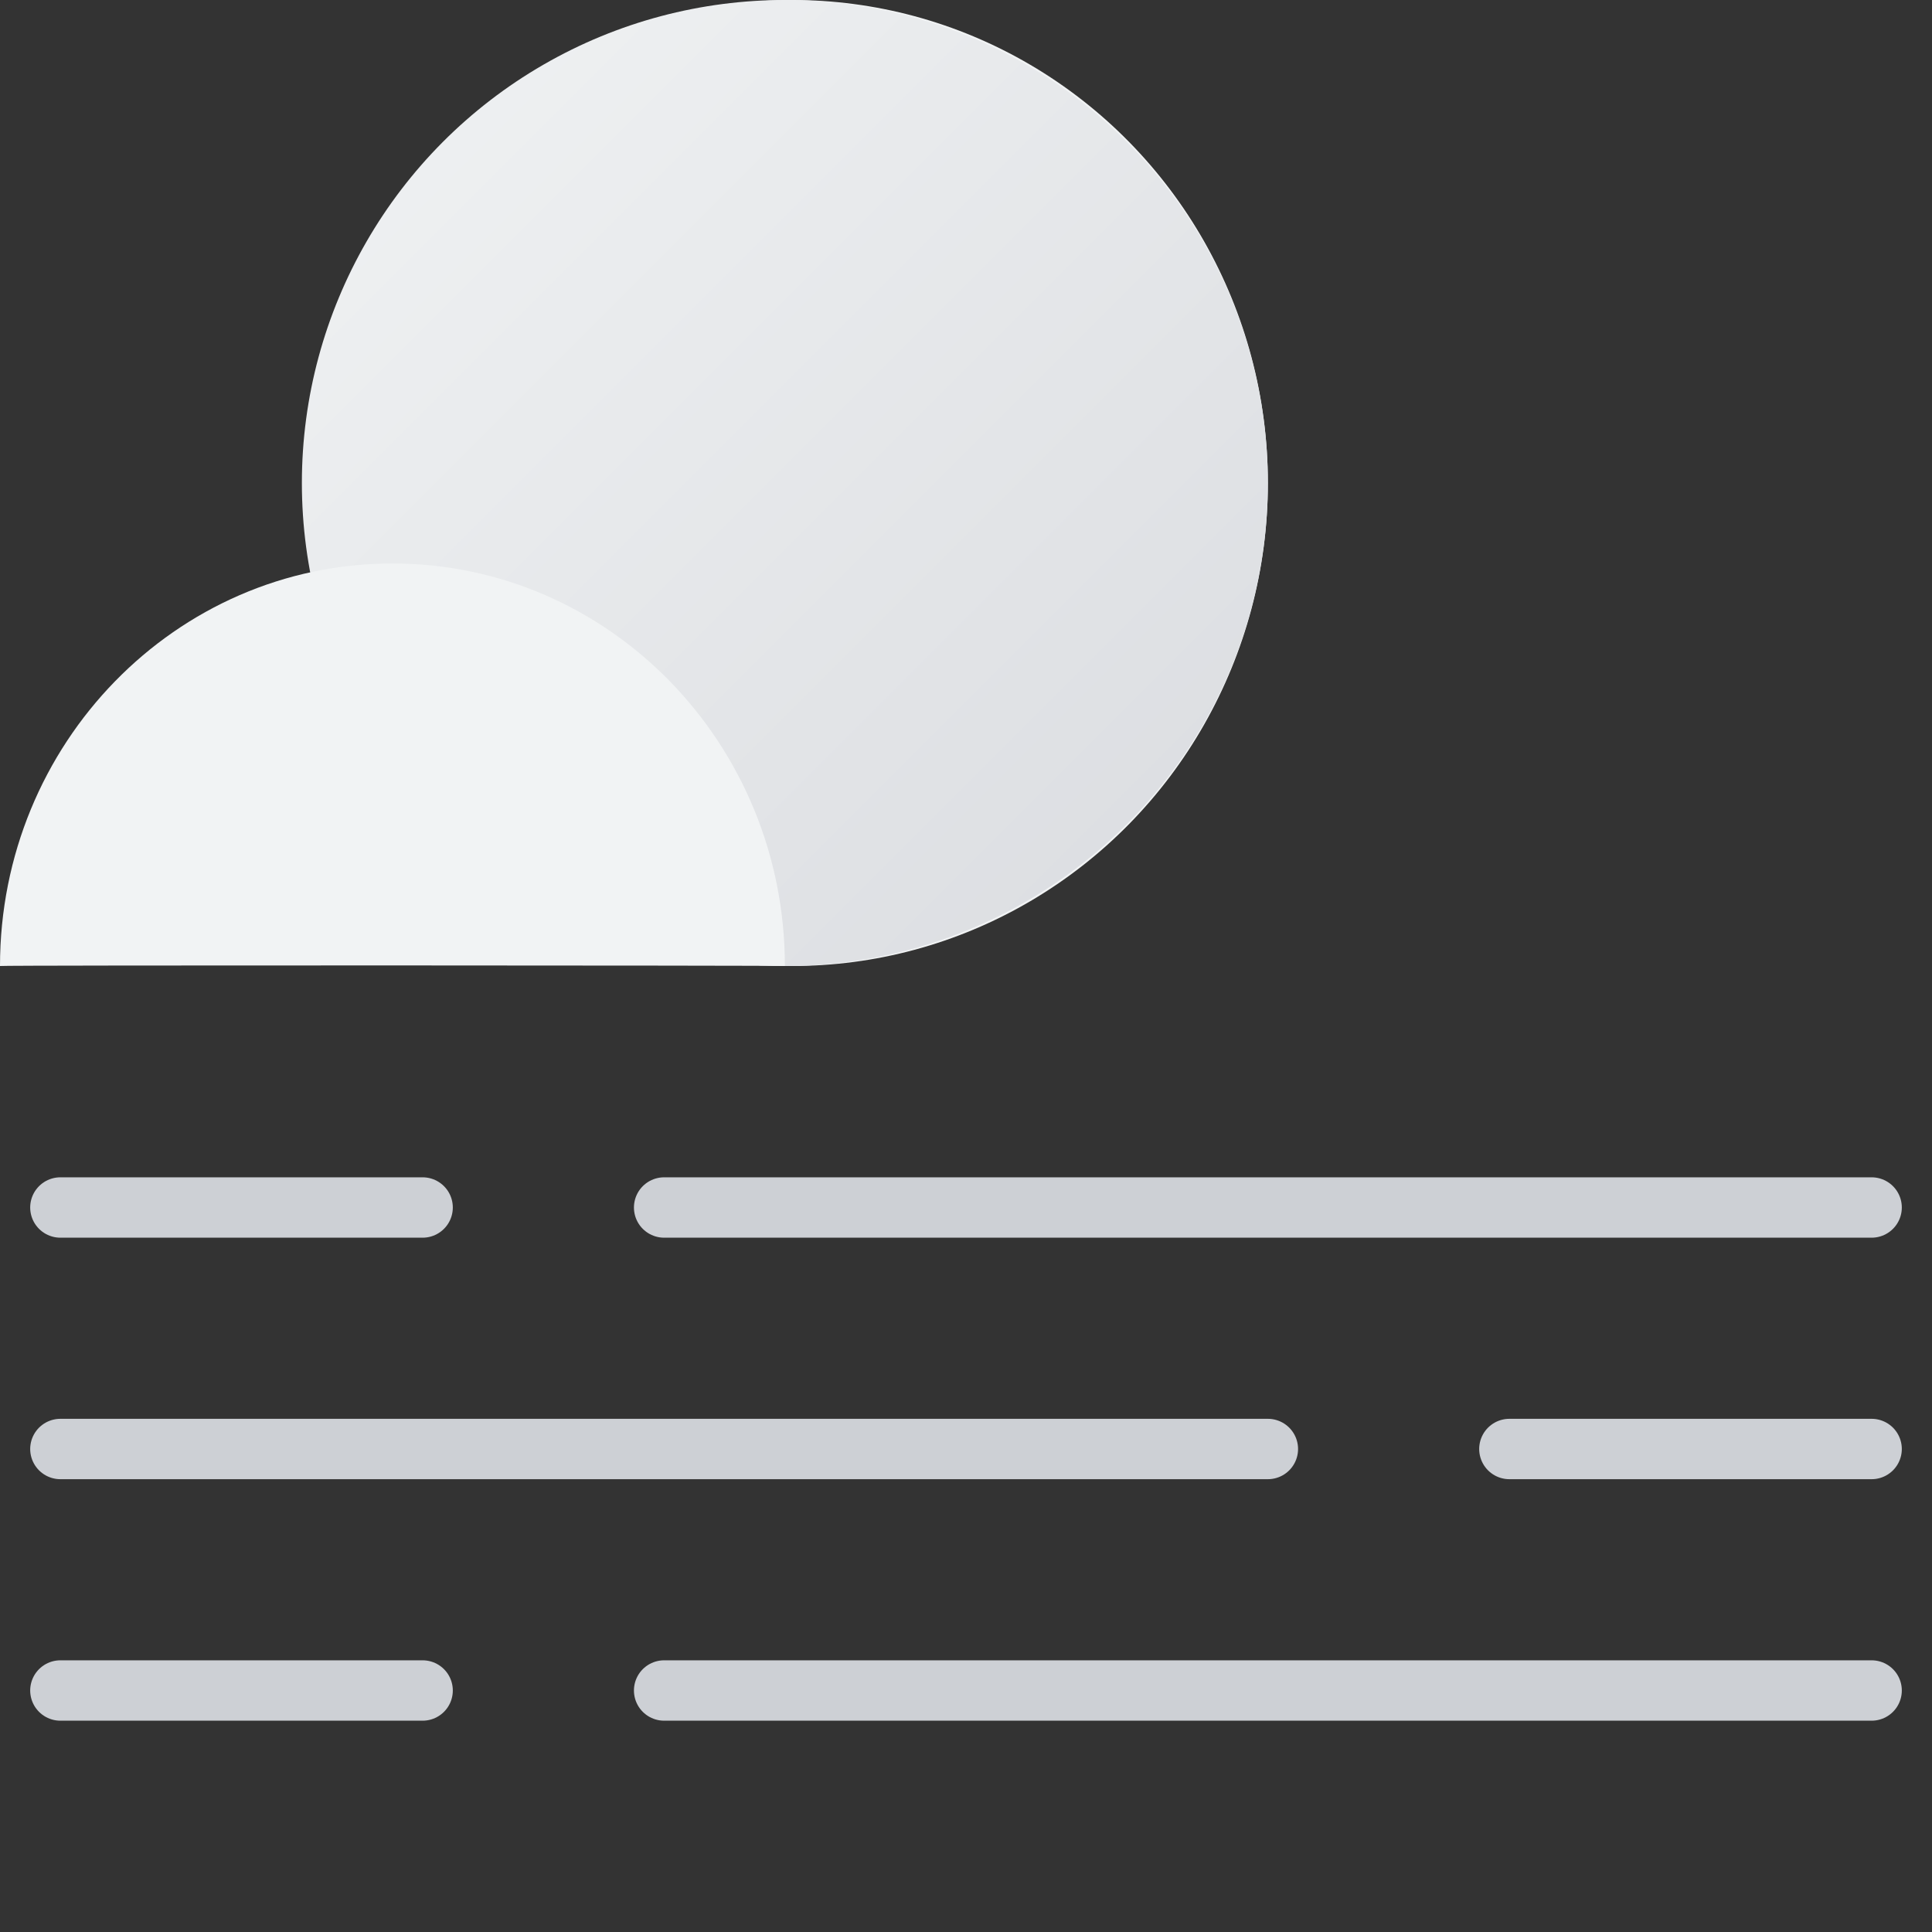
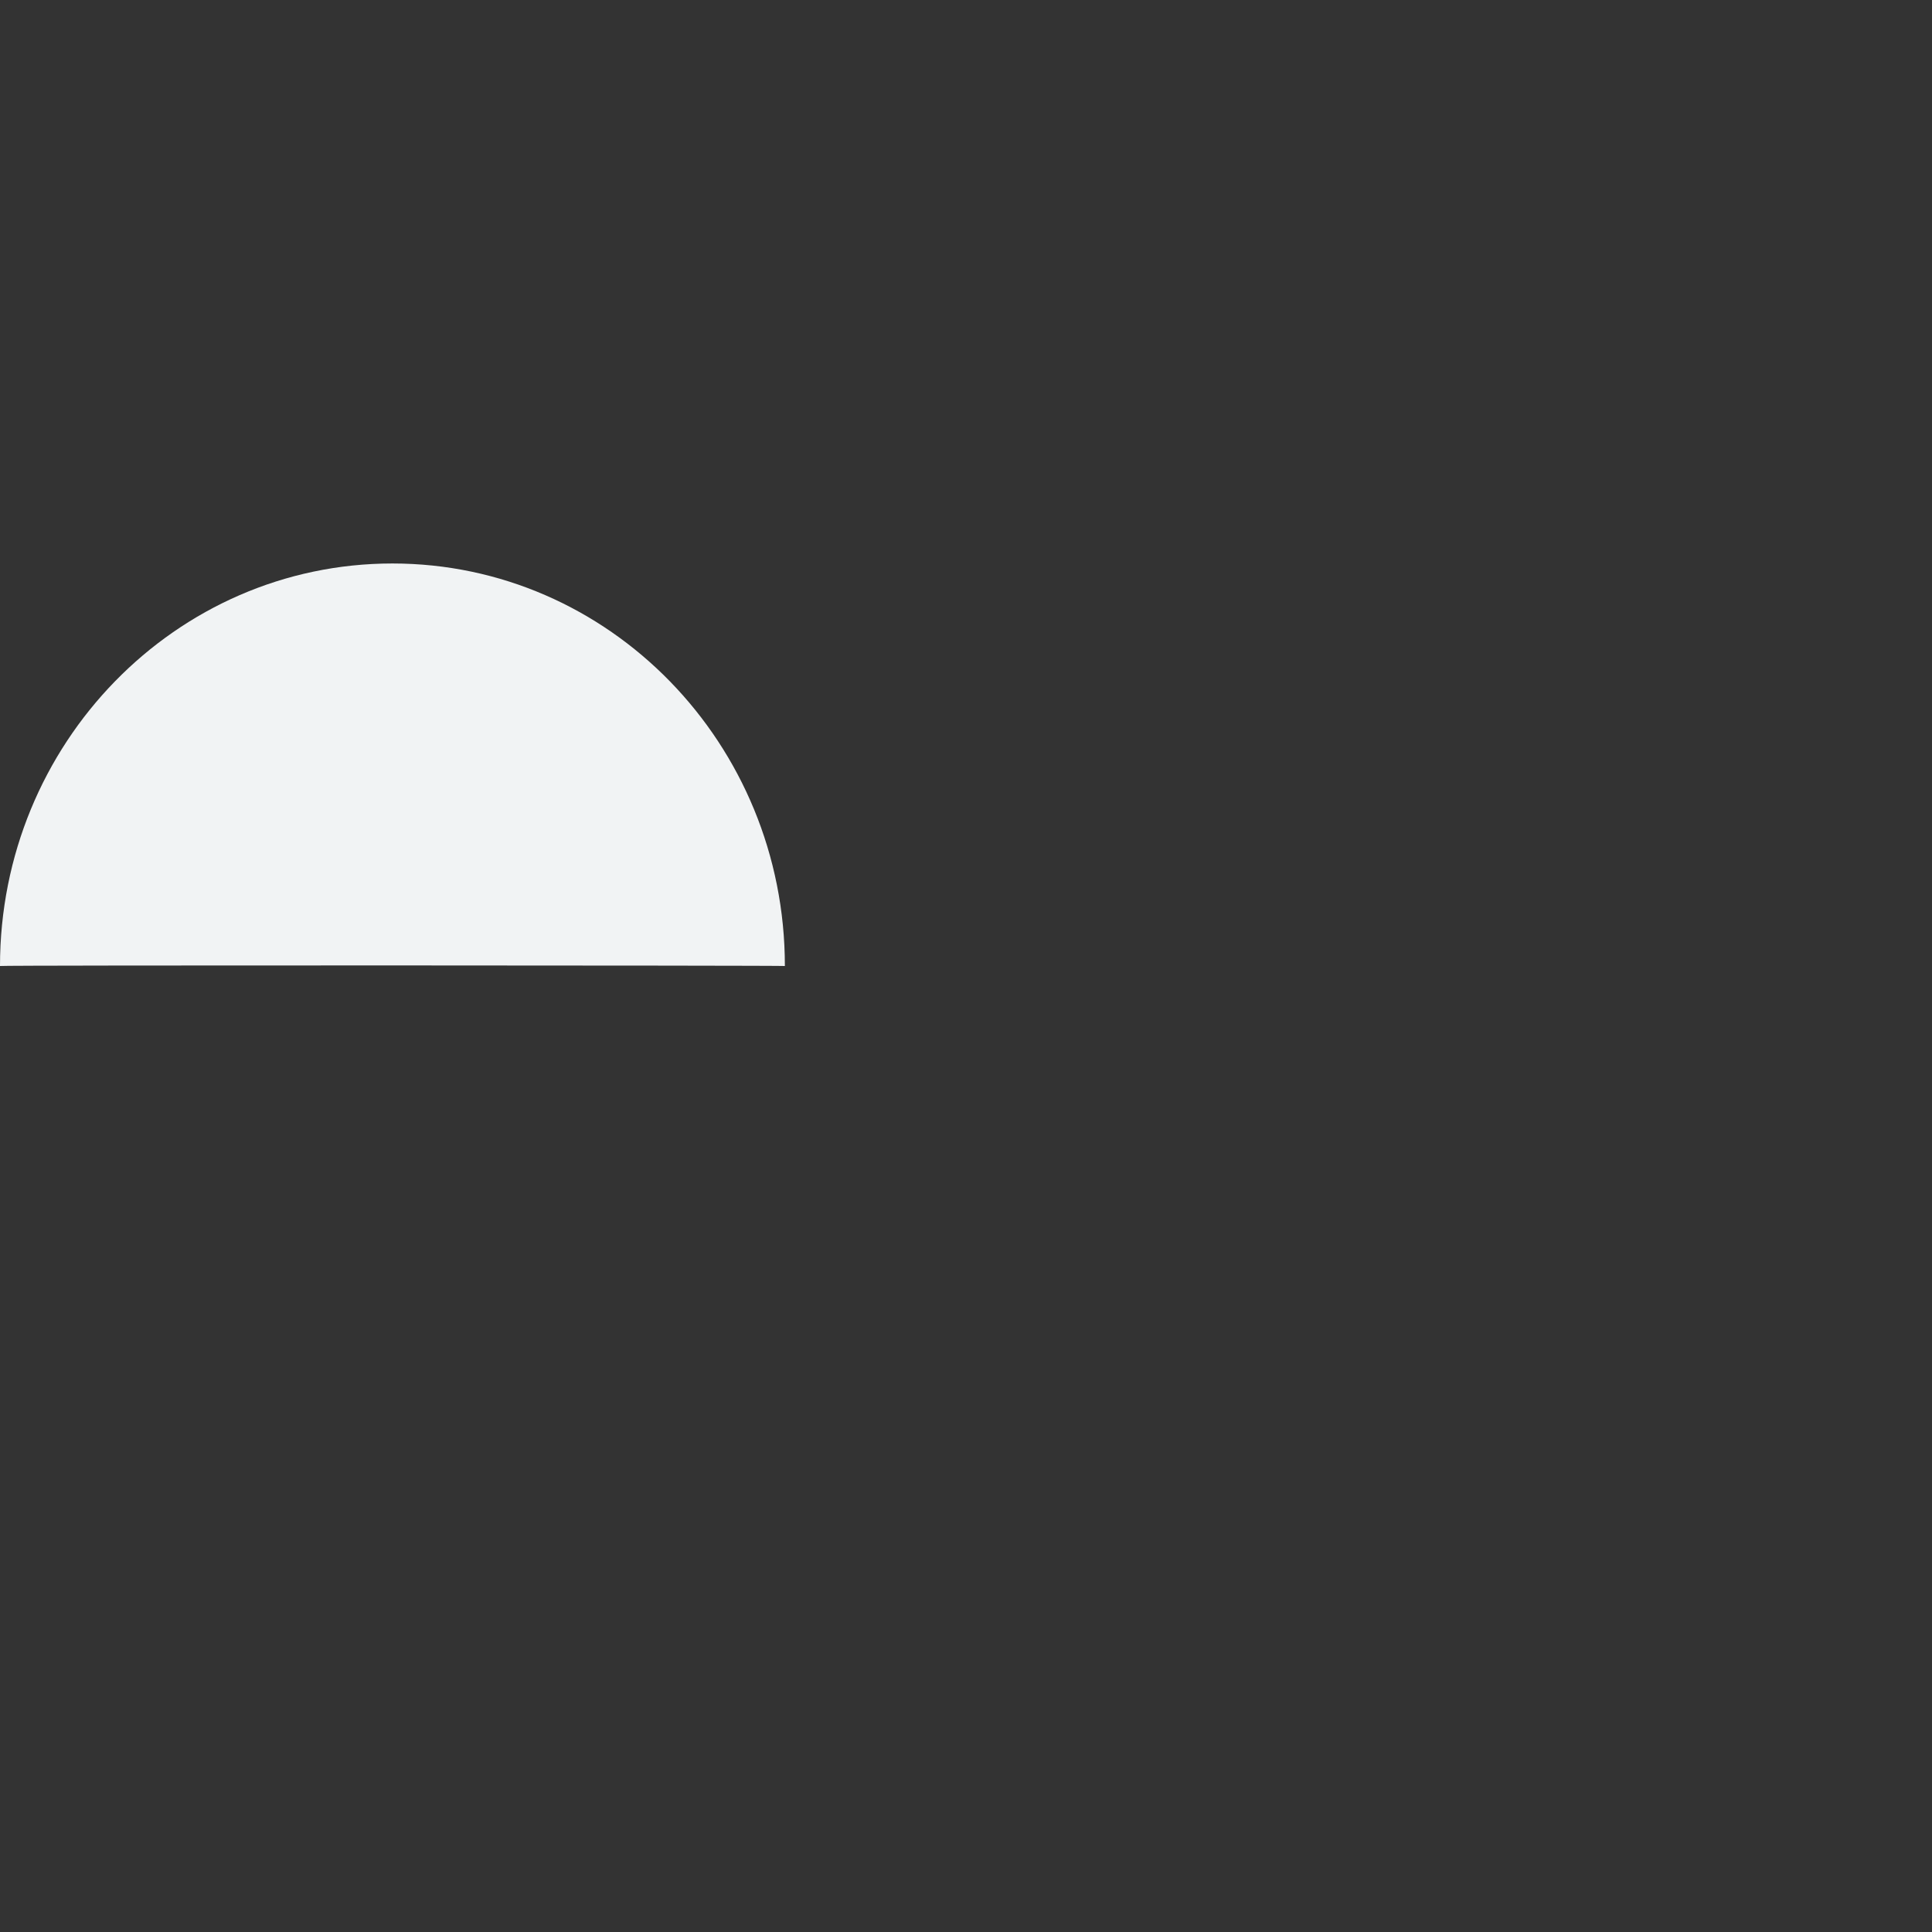
<svg xmlns="http://www.w3.org/2000/svg" viewBox="0 0 32 32">
  <rect x="0" y="0" width="32" height="32" fill="#333333" stroke="none" />
  <defs>
    <linearGradient id="a" x1="0%" x2="98.277%" y1="0%" y2="98.277%">
      <stop offset="0%" stop-color="#F1F3F4" />
      <stop offset="100%" stop-color="#DADCE0" />
    </linearGradient>
  </defs>
  <g fill="none" fill-rule="evenodd">
-     <path stroke="#CDD0D5" stroke-linecap="round" d="M1 24h20m4 0h6M1 20h6m-6 8h6m4-8h20m-20 8h20" />
-     <ellipse cx="13.125" cy="8" fill="#F1F3F4" rx="7.875" ry="8" />
-     <circle cx="13" cy="8" r="8" fill="url(#a)" />
    <path fill="#F1F3F4" d="M13 16c0-3.682-2.91-6.667-6.5-6.667S0 12.318 0 16c.01-.015 13.003-.01 13 0Z" />
  </g>
</svg>